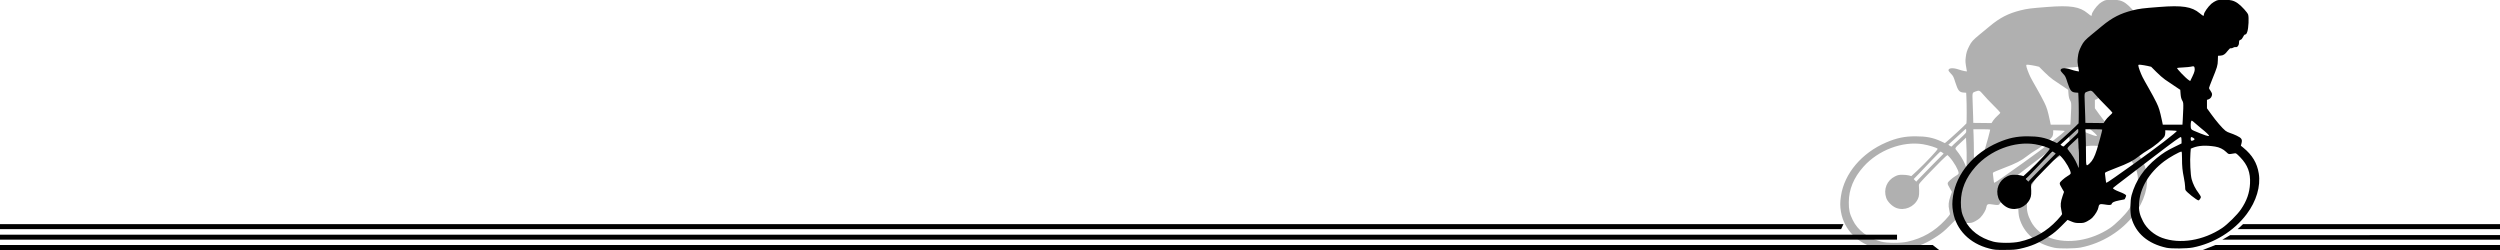
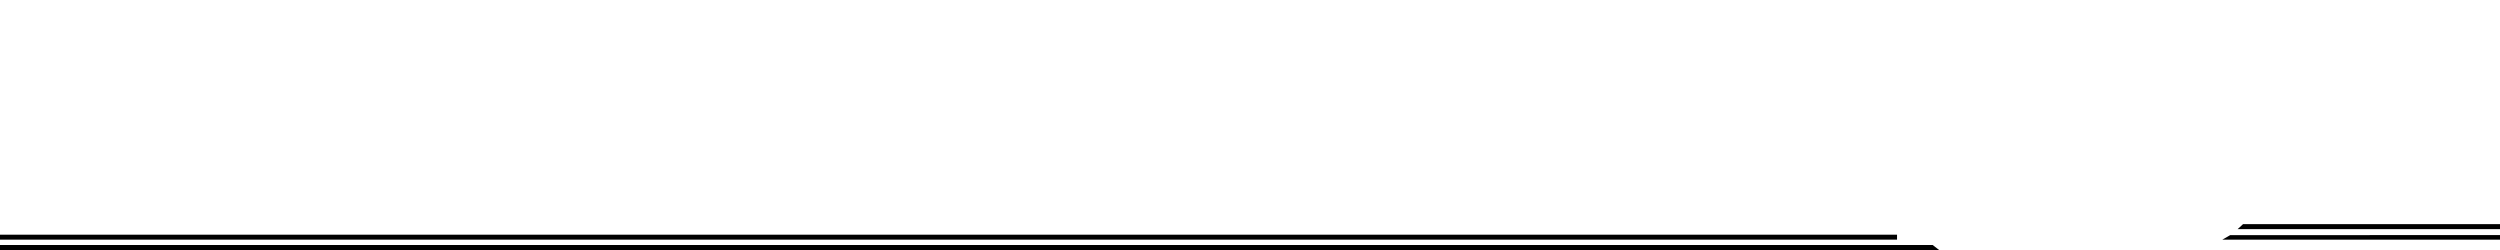
<svg xmlns="http://www.w3.org/2000/svg" width="100%" height="100%" viewBox="0 0 3000 300" version="1.1" xml:space="preserve" style="fill-rule:evenodd;clip-rule:evenodd;stroke-linejoin:round;stroke-miterlimit:2;">
  <g transform="matrix(0.061,0,0,-0.061,2152.13,384.445)">
-     <path d="M6115,6290C6088,6279 6043,6251 6017,6229C5953,6173 5870,6055 5870,6018C5870,6003 5865,5990 5860,5990C5854,5990 5821,6013 5787,6042C5631,6172 5447,6201 4990,6165C4664,6140 4601,6132 4468,6099C4229,6039 4065,5956 3865,5790C3821,5754 3731,5680 3665,5625C3532,5516 3502,5483 3458,5396C3413,5307 3400,5264 3389,5172C3380,5094 3382,5075 3406,4936L3413,4897L3366,4904C3341,4908 3288,4922 3248,4936C3139,4973 3050,4966 3050,4920C3050,4910 3072,4879 3098,4853C3142,4809 3150,4793 3185,4681C3236,4522 3262,4489 3342,4482L3398,4478L3402,4401C3410,4263 3410,3885 3403,3875C3383,3847 3072,3561 3005,3508L2979,3487L2902,3523C2746,3595 2612,3621 2400,3621C2186,3621 2029,3588 1822,3499C1342,3293 1001,2889 935,2448C916,2323 916,2245 935,2135C997,1781 1260,1513 1645,1414C1748,1387 1767,1385 1950,1386C2112,1386 2162,1390 2248,1408C2472,1457 2623,1521 2830,1658C2914,1713 2977,1766 3066,1855L3187,1977L3261,1946C3323,1920 3348,1915 3420,1915C3496,1915 3512,1918 3570,1947C3606,1965 3654,1998 3677,2022C3734,2081 3788,2173 3796,2227C3805,2286 3826,2296 3912,2281C4011,2264 4047,2266 4055,2290C4065,2322 4099,2338 4204,2360C4258,2371 4304,2380 4306,2380C4313,2380 4340,2439 4340,2454C4340,2471 4292,2498 4204,2531C4139,2555 4080,2588 4080,2600C4080,2607 4142,2655 4575,2985C4668,3056 4797,3154 4860,3202C5288,3530 5405,3614 5419,3606C5425,3602 5430,3572 5430,3540L5430,3481L5298,3416C5141,3340 5068,3294 4943,3193C4690,2988 4528,2750 4448,2465C4418,2358 4415,2121 4443,2020C4529,1712 4769,1507 5135,1428C5230,1408 5534,1411 5650,1433C6070,1515 6461,1757 6711,2090C6901,2342 6990,2641 6949,2890C6916,3095 6822,3252 6646,3396L6597,3436L6610,3486C6629,3560 6611,3588 6514,3634C6472,3654 6414,3677 6385,3686C6355,3694 6314,3714 6293,3731C6234,3777 6109,3923 6015,4054L5930,4172L5930,4338L5963,4349C6001,4362 6030,4405 6030,4447C6030,4464 6017,4493 6000,4516C5984,4537 5970,4562 5970,4570C5970,4578 5998,4653 6031,4735C6132,4982 6142,5015 6144,5115L6147,5205L6195,5208C6254,5212 6283,5232 6339,5304C6371,5345 6386,5357 6400,5353C6411,5350 6432,5355 6446,5365C6461,5375 6481,5379 6495,5376C6527,5368 6560,5410 6560,5459C6560,5502 6568,5516 6595,5521C6607,5524 6625,5545 6640,5575C6657,5610 6671,5625 6685,5625C6700,5625 6709,5638 6724,5680C6748,5750 6758,5960 6740,6015C6726,6057 6613,6182 6538,6236C6466,6289 6389,6310 6267,6309C6191,6309 6152,6304 6115,6290ZM4759,5006L4832,4989L4934,4887C4989,4831 5067,4763 5105,4737C5144,4711 5227,4654 5290,4612L5405,4535L5411,4453C5416,4393 5424,4360 5442,4328C5465,4288 5466,4277 5464,4170C5462,4107 5458,4009 5454,3953L5448,3850L5061,3850L5045,3928C5002,4129 4987,4179 4937,4283C4907,4345 4840,4470 4787,4562C4734,4653 4678,4755 4662,4787C4626,4859 4580,4984 4580,5012C4580,5031 4584,5032 4633,5027C4661,5024 4718,5015 4759,5006ZM5684,4978C5697,4929 5688,4890 5645,4801L5600,4708L5572,4726C5513,4764 5331,4954 5342,4965C5344,4968 5398,4973 5462,4976C5526,4979 5593,4986 5611,4990C5666,5003 5677,5001 5684,4978ZM3733,4443C3769,4400 3859,4304 3934,4230C4009,4156 4070,4091 4070,4085C4070,4079 4046,4053 4016,4027C3986,4001 3947,3958 3929,3931L3897,3881L3718,3883L3538,3885L3535,4010C3532,4079 3528,4210 3525,4301C3518,4485 3516,4479 3586,4504C3654,4529 3662,4526 3733,4443ZM5693,3882C5722,3855 5778,3808 5818,3776C5908,3705 5970,3646 5970,3633C5970,3612 5882,3641 5673,3730C5617,3754 5610,3766 5610,3840C5610,3894 5619,3930 5632,3930C5637,3930 5665,3908 5693,3882ZM3395,3696C3392,3685 3328,3621 3255,3555C3181,3489 3120,3432 3120,3428C3120,3414 3093,3420 3070,3438L3048,3456L3146,3545C3201,3594 3279,3666 3320,3705C3395,3775 3395,3775 3398,3746C3400,3730 3399,3708 3395,3696ZM3870,3752C3870,3733 3796,3458 3764,3358C3719,3216 3679,3141 3624,3090C3550,3022 3551,3019 3550,3283C3550,3410 3547,3570 3544,3638L3539,3760L3704,3760C3796,3760 3870,3757 3870,3752ZM5336,3727C5350,3713 4912,3378 4491,3079C4379,3000 4213,2882 4122,2818C4031,2753 3954,2703 3950,2705C3946,2707 3940,2742 3936,2781C3933,2821 3927,2863 3925,2874C3922,2886 3923,2901 3928,2907C3932,2914 4026,2954 4136,2996C4375,3086 4481,3141 4595,3231C4642,3268 4720,3322 4769,3350C4892,3420 5066,3565 5096,3622C5104,3637 5110,3670 5110,3695L5110,3740L5220,3736C5281,3734 5333,3730 5336,3727ZM5685,3564C5685,3546 5635,3525 5618,3536C5609,3542 5607,3594 5616,3603C5627,3614 5685,3582 5685,3564ZM3407,3151L3405,2997L3373,3076C3341,3154 3269,3270 3209,3342C3171,3387 3169,3383 3300,3505L3395,3594L3402,3449C3407,3370 3409,3236 3407,3151ZM2548,3465C2661,3447 2829,3394 2837,3375C2843,3358 2606,3106 2433,2943L2319,2838L2272,2851C2246,2859 2188,2864 2144,2864C2073,2864 2054,2860 1997,2832C1839,2754 1767,2580 1825,2410C1851,2333 1942,2242 2025,2211C2185,2151 2374,2230 2449,2390C2475,2445 2478,2498 2468,2651C2465,2686 2475,2697 2719,2949C2858,3093 2986,3220 3002,3231L3031,3252L3072,3209C3155,3119 3250,2952 3250,2898C3249,2881 3235,2867 3192,2842C3161,2824 3111,2787 3082,2759C3019,2700 3019,2697 3079,2595L3118,2528L3089,2444C3050,2332 3044,2263 3064,2177C3073,2139 3080,2101 3080,2092C3080,2082 3037,2028 2984,1972C2774,1748 2539,1614 2240,1547C2103,1517 1840,1518 1726,1549C1465,1619 1265,1771 1167,1973C1105,2098 1088,2176 1089,2324C1090,2576 1184,2804 1376,3021C1668,3350 2145,3530 2548,3465ZM6090,3419C6174,3406 6250,3369 6308,3313C6352,3270 6356,3268 6400,3274C6425,3277 6458,3283 6474,3286C6500,3292 6510,3285 6585,3208C6731,3057 6788,2905 6777,2691C6768,2508 6712,2349 6598,2183C6527,2078 6335,1889 6229,1817C5859,1570 5400,1495 5048,1623C4891,1680 4745,1805 4673,1946C4607,2072 4586,2163 4593,2290C4611,2604 4786,2900 5089,3130C5184,3203 5393,3320 5427,3320C5436,3320 5439,3287 5439,3193C5439,3024 5447,2949 5476,2805C5489,2739 5500,2662 5500,2633C5500,2605 5503,2574 5506,2566C5520,2529 5732,2360 5764,2360C5777,2360 5810,2406 5810,2425C5810,2437 5789,2473 5764,2506C5704,2583 5654,2684 5628,2779C5605,2865 5592,3145 5605,3294L5612,3378L5653,3395C5764,3440 5906,3448 6090,3419ZM2930,3300L2955,3281L2729,3053C2605,2928 2483,2803 2460,2777L2416,2729L2391,2754L2366,2780L2465,2882C2520,2939 2636,3060 2723,3153C2810,3245 2887,3320 2893,3320C2900,3320 2916,3311 2930,3300Z" style="fill:rgb(176,176,176);fill-rule:nonzero;" />
-   </g>
+     </g>
  <g transform="matrix(0.061,0,0,-0.061,2286.63,384.445)">
-     <path d="M6115,6290C6088,6279 6043,6251 6017,6229C5953,6173 5870,6055 5870,6018C5870,6003 5865,5990 5860,5990C5854,5990 5821,6013 5787,6042C5631,6172 5447,6201 4990,6165C4664,6140 4601,6132 4468,6099C4229,6039 4065,5956 3865,5790C3821,5754 3731,5680 3665,5625C3532,5516 3502,5483 3458,5396C3413,5307 3400,5264 3389,5172C3380,5094 3382,5075 3406,4936L3413,4897L3366,4904C3341,4908 3288,4922 3248,4936C3139,4973 3050,4966 3050,4920C3050,4910 3072,4879 3098,4853C3142,4809 3150,4793 3185,4681C3236,4522 3262,4489 3342,4482L3398,4478L3402,4401C3410,4263 3410,3885 3403,3875C3383,3847 3072,3561 3005,3508L2979,3487L2902,3523C2746,3595 2612,3621 2400,3621C2186,3621 2029,3588 1822,3499C1342,3293 1001,2889 935,2448C916,2323 916,2245 935,2135C997,1781 1260,1513 1645,1414C1748,1387 1767,1385 1950,1386C2112,1386 2162,1390 2248,1408C2472,1457 2623,1521 2830,1658C2914,1713 2977,1766 3066,1855L3187,1977L3261,1946C3323,1920 3348,1915 3420,1915C3496,1915 3512,1918 3570,1947C3606,1965 3654,1998 3677,2022C3734,2081 3788,2173 3796,2227C3805,2286 3826,2296 3912,2281C4011,2264 4047,2266 4055,2290C4065,2322 4099,2338 4204,2360C4258,2371 4304,2380 4306,2380C4313,2380 4340,2439 4340,2454C4340,2471 4292,2498 4204,2531C4139,2555 4080,2588 4080,2600C4080,2607 4142,2655 4575,2985C4668,3056 4797,3154 4860,3202C5288,3530 5405,3614 5419,3606C5425,3602 5430,3572 5430,3540L5430,3481L5298,3416C5141,3340 5068,3294 4943,3193C4690,2988 4528,2750 4448,2465C4418,2358 4415,2121 4443,2020C4529,1712 4769,1507 5135,1428C5230,1408 5534,1411 5650,1433C6070,1515 6461,1757 6711,2090C6901,2342 6990,2641 6949,2890C6916,3095 6822,3252 6646,3396L6597,3436L6610,3486C6629,3560 6611,3588 6514,3634C6472,3654 6414,3677 6385,3686C6355,3694 6314,3714 6293,3731C6234,3777 6109,3923 6015,4054L5930,4172L5930,4338L5963,4349C6001,4362 6030,4405 6030,4447C6030,4464 6017,4493 6000,4516C5984,4537 5970,4562 5970,4570C5970,4578 5998,4653 6031,4735C6132,4982 6142,5015 6144,5115L6147,5205L6195,5208C6254,5212 6283,5232 6339,5304C6371,5345 6386,5357 6400,5353C6411,5350 6432,5355 6446,5365C6461,5375 6481,5379 6495,5376C6527,5368 6560,5410 6560,5459C6560,5502 6568,5516 6595,5521C6607,5524 6625,5545 6640,5575C6657,5610 6671,5625 6685,5625C6700,5625 6709,5638 6724,5680C6748,5750 6758,5960 6740,6015C6726,6057 6613,6182 6538,6236C6466,6289 6389,6310 6267,6309C6191,6309 6152,6304 6115,6290ZM4759,5006L4832,4989L4934,4887C4989,4831 5067,4763 5105,4737C5144,4711 5227,4654 5290,4612L5405,4535L5411,4453C5416,4393 5424,4360 5442,4328C5465,4288 5466,4277 5464,4170C5462,4107 5458,4009 5454,3953L5448,3850L5061,3850L5045,3928C5002,4129 4987,4179 4937,4283C4907,4345 4840,4470 4787,4562C4734,4653 4678,4755 4662,4787C4626,4859 4580,4984 4580,5012C4580,5031 4584,5032 4633,5027C4661,5024 4718,5015 4759,5006ZM5684,4978C5697,4929 5688,4890 5645,4801L5600,4708L5572,4726C5513,4764 5331,4954 5342,4965C5344,4968 5398,4973 5462,4976C5526,4979 5593,4986 5611,4990C5666,5003 5677,5001 5684,4978ZM3733,4443C3769,4400 3859,4304 3934,4230C4009,4156 4070,4091 4070,4085C4070,4079 4046,4053 4016,4027C3986,4001 3947,3958 3929,3931L3897,3881L3718,3883L3538,3885L3535,4010C3532,4079 3528,4210 3525,4301C3518,4485 3516,4479 3586,4504C3654,4529 3662,4526 3733,4443ZM5693,3882C5722,3855 5778,3808 5818,3776C5908,3705 5970,3646 5970,3633C5970,3612 5882,3641 5673,3730C5617,3754 5610,3766 5610,3840C5610,3894 5619,3930 5632,3930C5637,3930 5665,3908 5693,3882ZM3395,3696C3392,3685 3328,3621 3255,3555C3181,3489 3120,3432 3120,3428C3120,3414 3093,3420 3070,3438L3048,3456L3146,3545C3201,3594 3279,3666 3320,3705C3395,3775 3395,3775 3398,3746C3400,3730 3399,3708 3395,3696ZM3870,3752C3870,3733 3796,3458 3764,3358C3719,3216 3679,3141 3624,3090C3550,3022 3551,3019 3550,3283C3550,3410 3547,3570 3544,3638L3539,3760L3704,3760C3796,3760 3870,3757 3870,3752ZM5336,3727C5350,3713 4912,3378 4491,3079C4379,3000 4213,2882 4122,2818C4031,2753 3954,2703 3950,2705C3946,2707 3940,2742 3936,2781C3933,2821 3927,2863 3925,2874C3922,2886 3923,2901 3928,2907C3932,2914 4026,2954 4136,2996C4375,3086 4481,3141 4595,3231C4642,3268 4720,3322 4769,3350C4892,3420 5066,3565 5096,3622C5104,3637 5110,3670 5110,3695L5110,3740L5220,3736C5281,3734 5333,3730 5336,3727ZM5685,3564C5685,3546 5635,3525 5618,3536C5609,3542 5607,3594 5616,3603C5627,3614 5685,3582 5685,3564ZM3407,3151L3405,2997L3373,3076C3341,3154 3269,3270 3209,3342C3171,3387 3169,3383 3300,3505L3395,3594L3402,3449C3407,3370 3409,3236 3407,3151ZM2548,3465C2661,3447 2829,3394 2837,3375C2843,3358 2606,3106 2433,2943L2319,2838L2272,2851C2246,2859 2188,2864 2144,2864C2073,2864 2054,2860 1997,2832C1839,2754 1767,2580 1825,2410C1851,2333 1942,2242 2025,2211C2185,2151 2374,2230 2449,2390C2475,2445 2478,2498 2468,2651C2465,2686 2475,2697 2719,2949C2858,3093 2986,3220 3002,3231L3031,3252L3072,3209C3155,3119 3250,2952 3250,2898C3249,2881 3235,2867 3192,2842C3161,2824 3111,2787 3082,2759C3019,2700 3019,2697 3079,2595L3118,2528L3089,2444C3050,2332 3044,2263 3064,2177C3073,2139 3080,2101 3080,2092C3080,2082 3037,2028 2984,1972C2774,1748 2539,1614 2240,1547C2103,1517 1840,1518 1726,1549C1465,1619 1265,1771 1167,1973C1105,2098 1088,2176 1089,2324C1090,2576 1184,2804 1376,3021C1668,3350 2145,3530 2548,3465ZM6090,3419C6174,3406 6250,3369 6308,3313C6352,3270 6356,3268 6400,3274C6425,3277 6458,3283 6474,3286C6500,3292 6510,3285 6585,3208C6731,3057 6788,2905 6777,2691C6768,2508 6712,2349 6598,2183C6527,2078 6335,1889 6229,1817C5859,1570 5400,1495 5048,1623C4891,1680 4745,1805 4673,1946C4607,2072 4586,2163 4593,2290C4611,2604 4786,2900 5089,3130C5184,3203 5393,3320 5427,3320C5436,3320 5439,3287 5439,3193C5439,3024 5447,2949 5476,2805C5489,2739 5500,2662 5500,2633C5500,2605 5503,2574 5506,2566C5520,2529 5732,2360 5764,2360C5777,2360 5810,2406 5810,2425C5810,2437 5789,2473 5764,2506C5704,2583 5654,2684 5628,2779C5605,2865 5592,3145 5605,3294L5612,3378L5653,3395C5764,3440 5906,3448 6090,3419ZM2930,3300L2955,3281L2729,3053C2605,2928 2483,2803 2460,2777L2416,2729L2391,2754L2366,2780L2465,2882C2520,2939 2636,3060 2723,3153C2810,3245 2887,3320 2893,3320C2900,3320 2916,3311 2930,3300Z" style="fill-rule:nonzero;" />
-   </g>
+     </g>
  <g transform="matrix(91.782,0,0,1.515,-237941,105.137)">
-     <path d="M2616.56,108.15L2585.59,108.15L2585.59,112.071L2616.53,112.071L2616.56,108.15Z" />
-   </g>
+     </g>
  <g transform="matrix(93.843,0,0,1.515,-243271,117.784)">
    <rect x="2585.59" y="108.15" width="30.987" height="3.921" />
  </g>
  <g transform="matrix(95.245,0,0,1.515,-246895,130.178)">
    <path d="M2616.56,108.15L2585.59,108.15L2585.59,112.071L2616.64,112.071L2616.56,108.15Z" />
  </g>
  <g transform="matrix(91.782,0,0,1.515,-234619,105.137)">
    <path d="M2616.56,108.15L2585.59,108.15L2585.52,112.071L2616.53,112.071L2616.56,108.15Z" />
  </g>
  <g transform="matrix(93.843,0,0,1.515,-239968,117.784)">
    <path d="M2616.58,108.15L2585.64,108.492L2585.54,112.071L2616.58,112.071L2616.58,108.15Z" />
  </g>
  <g transform="matrix(95.245,0,0,1.515,-243606,130.178)">
-     <path d="M2616.56,108.15L2585.59,108.15L2585.43,112.071L2616.64,112.071L2616.56,108.15Z" />
-   </g>
+     </g>
</svg>